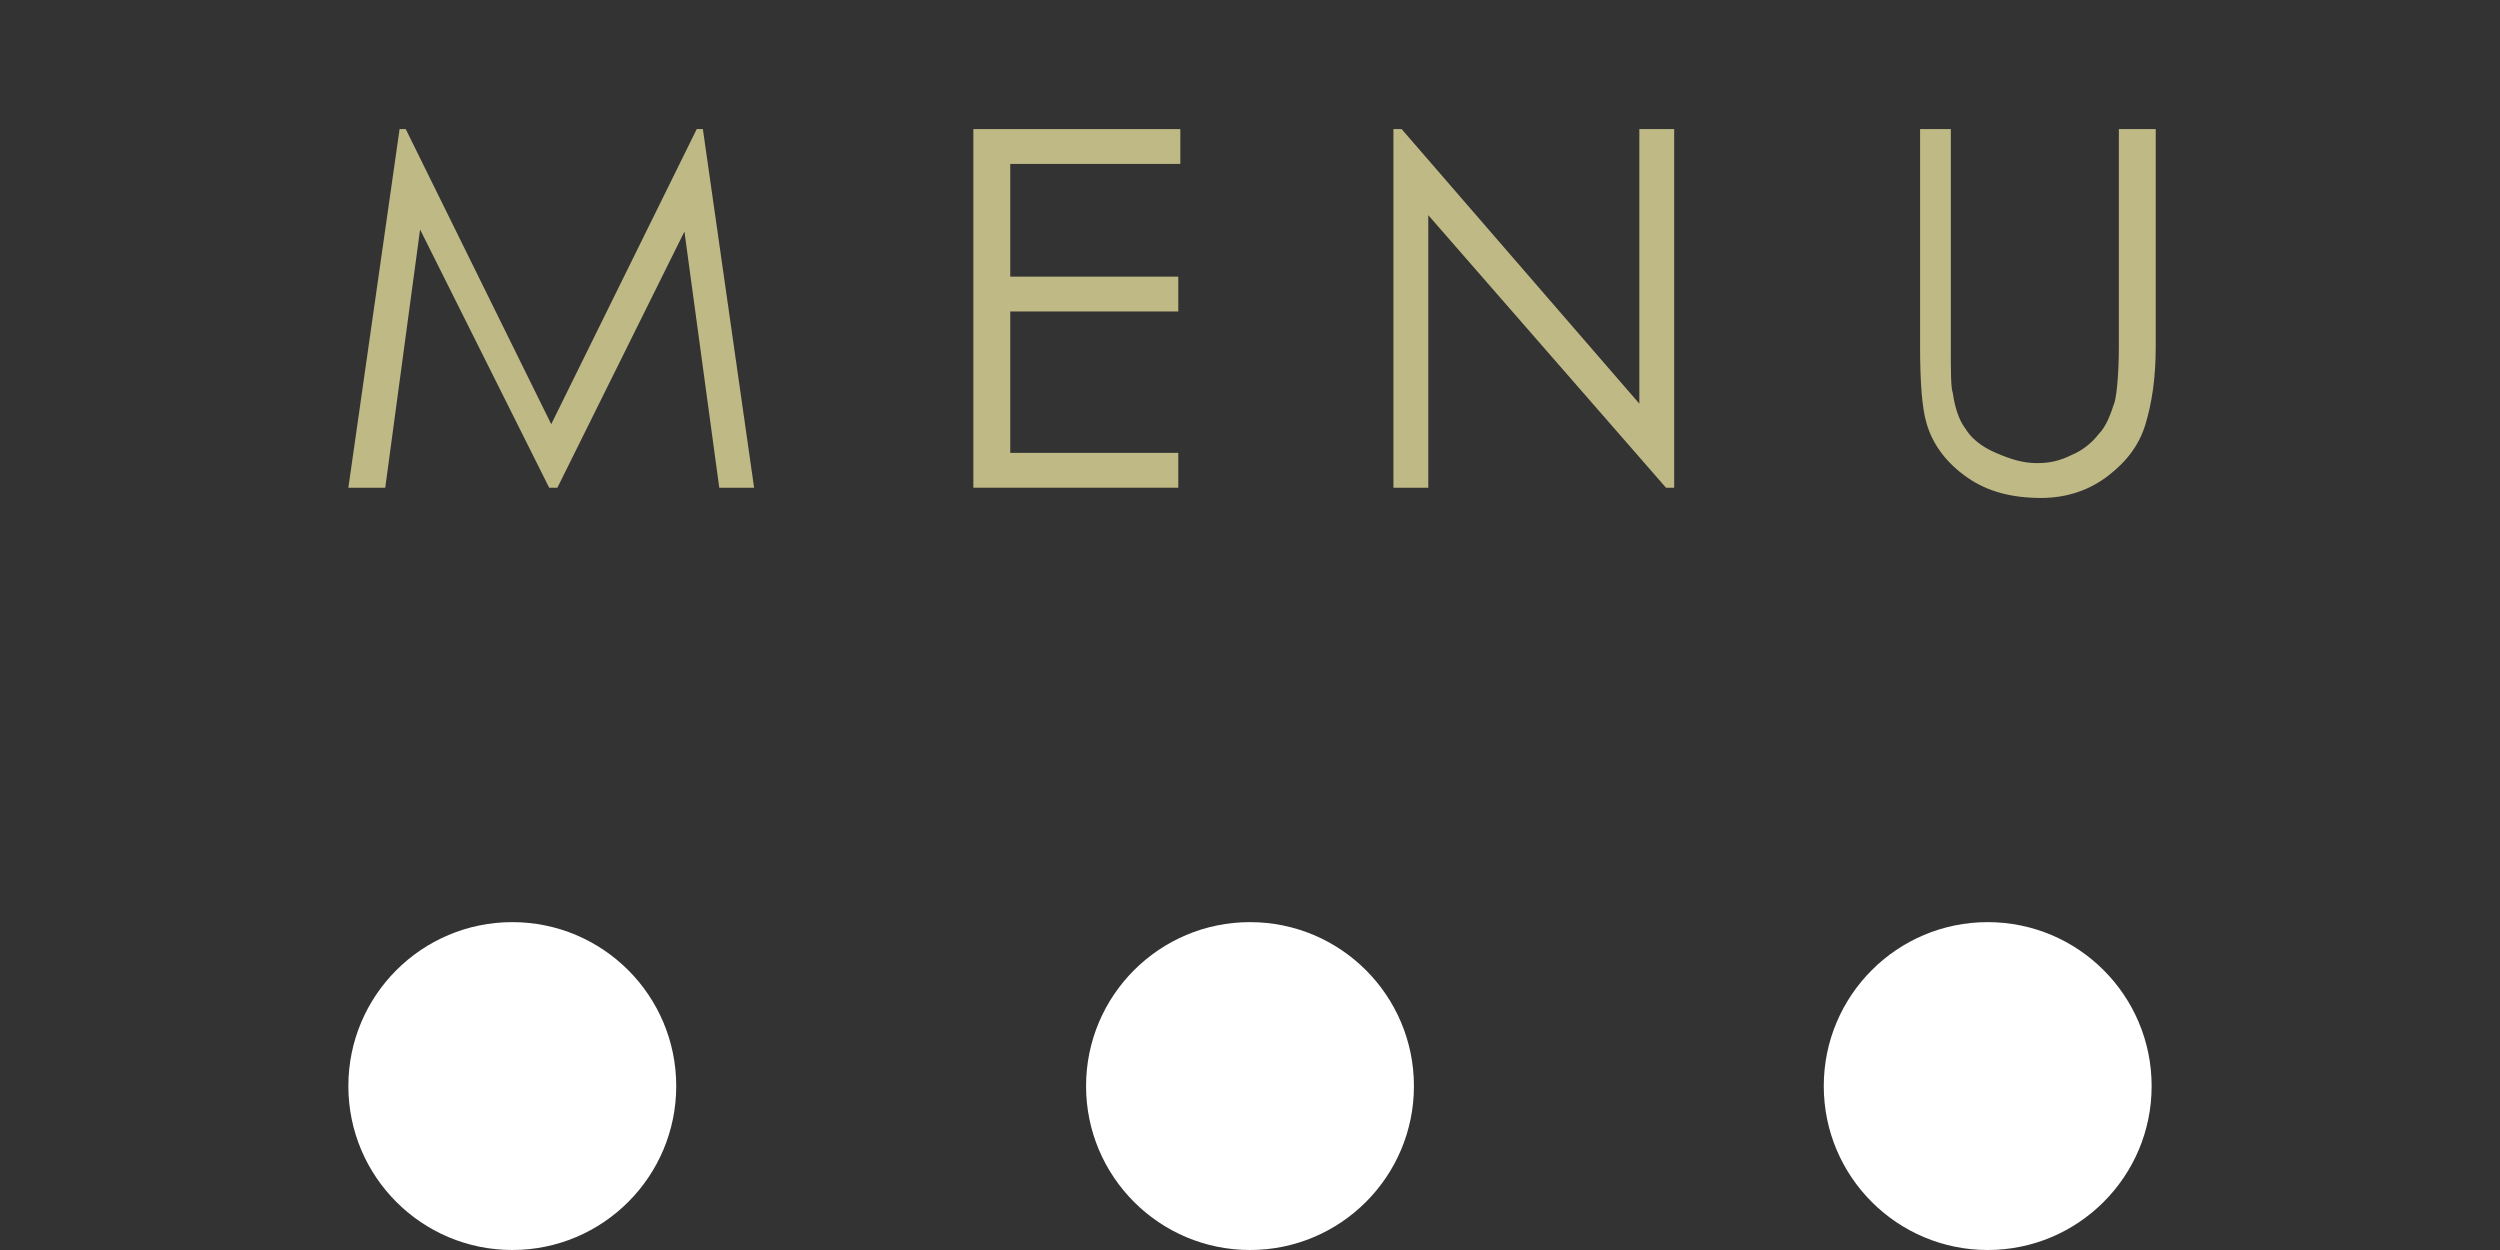
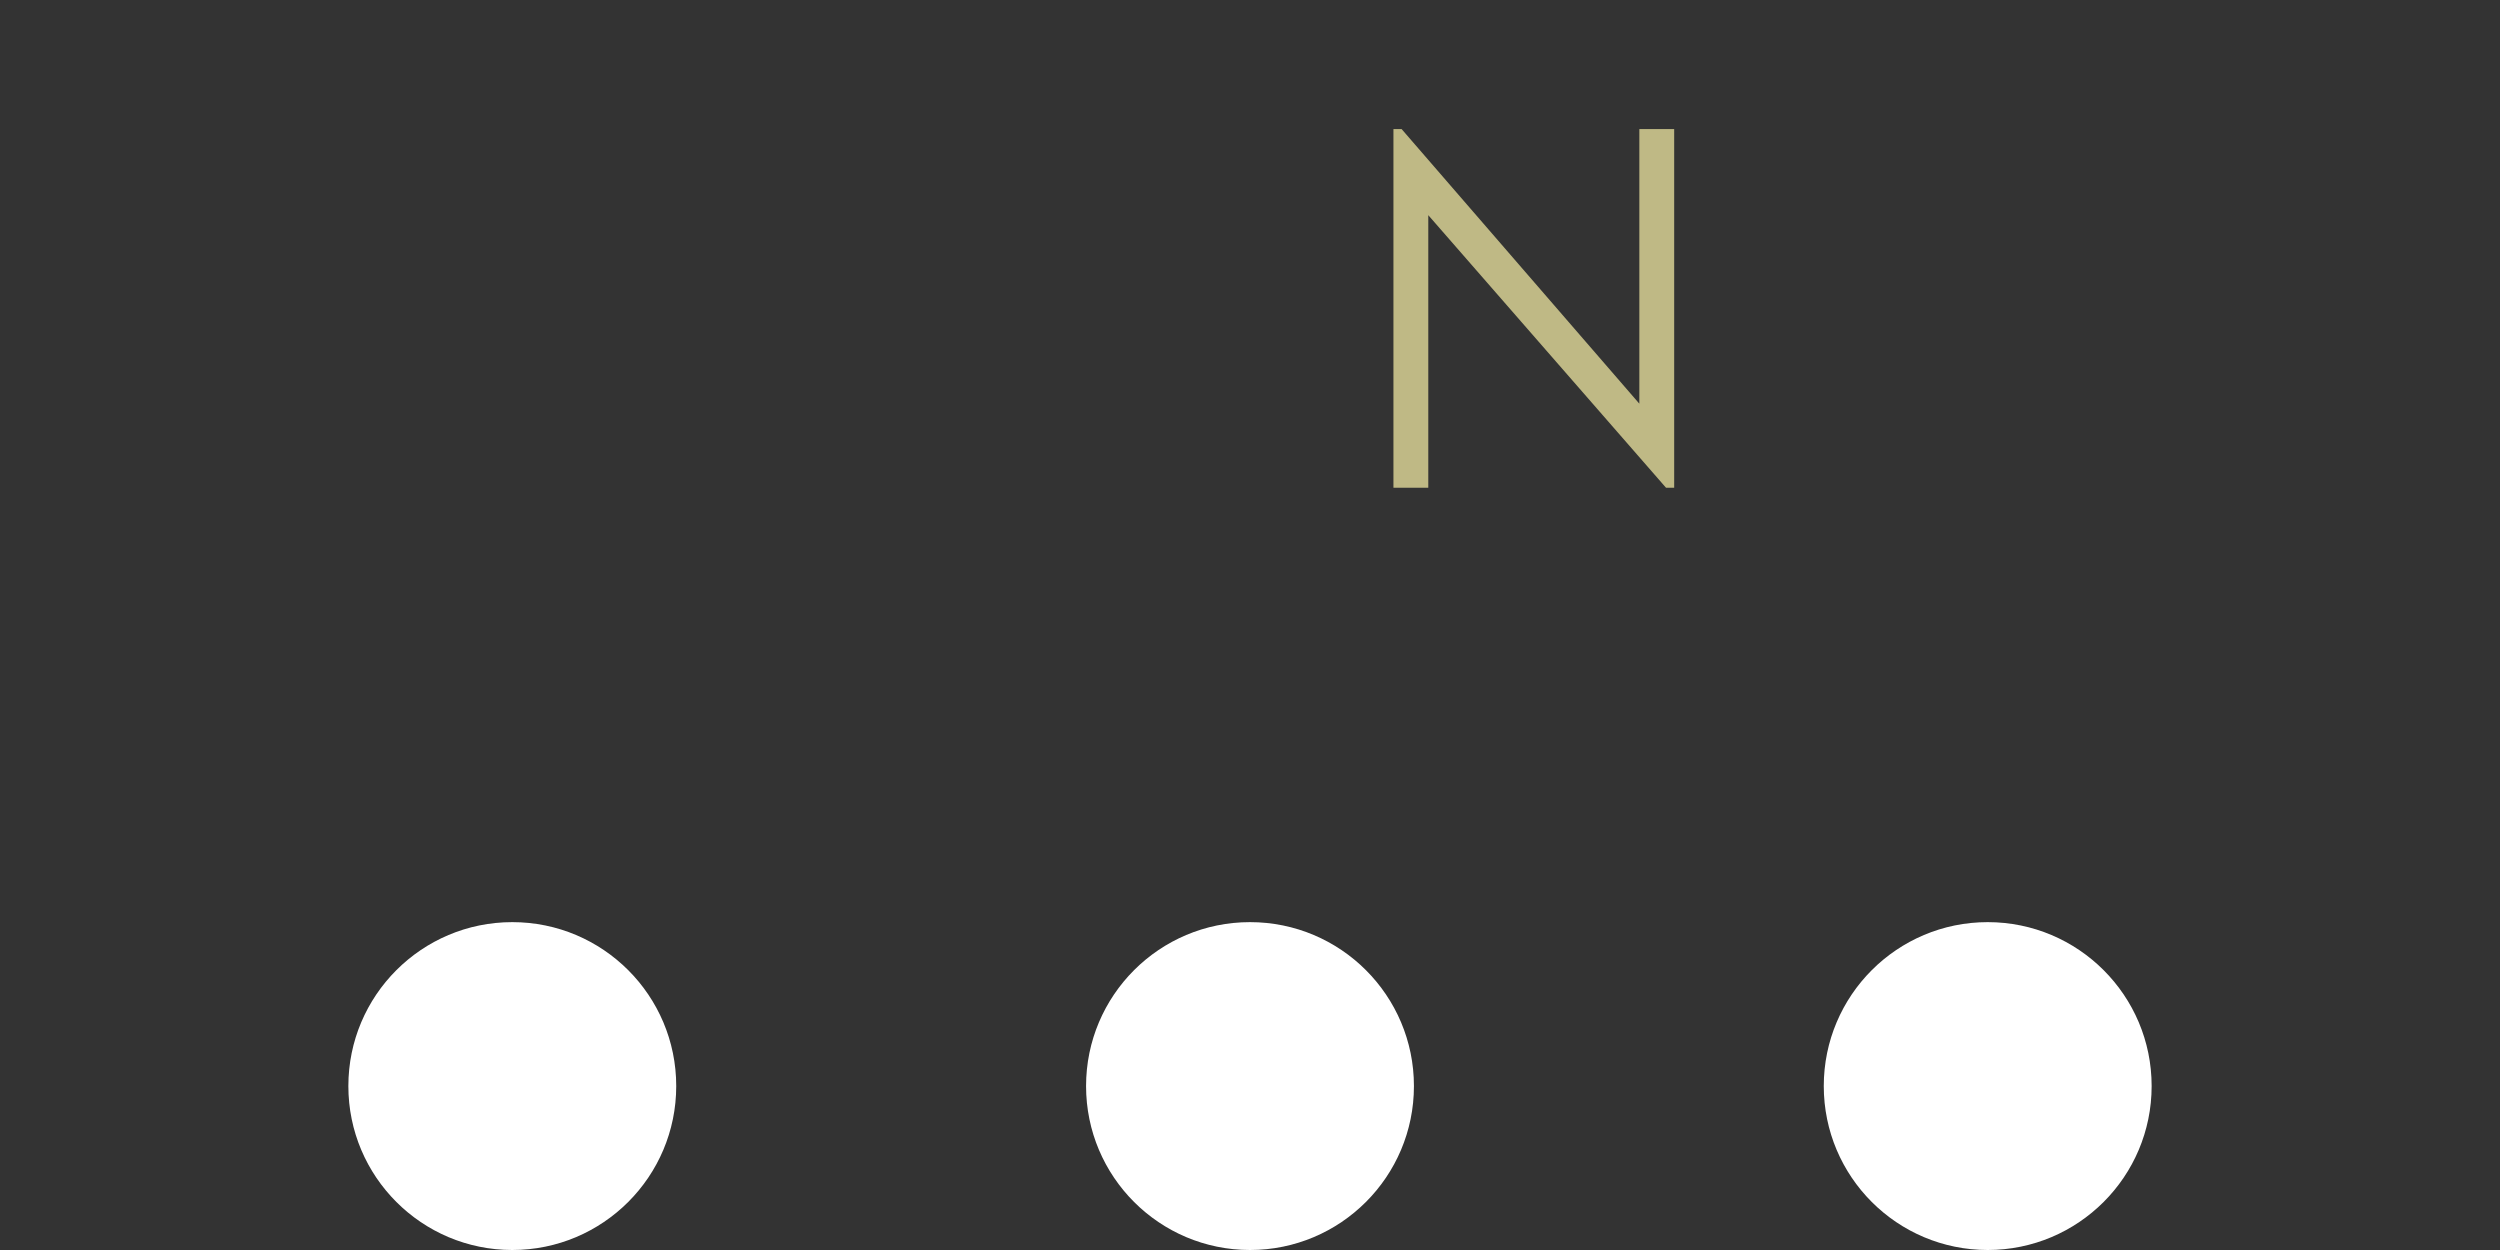
<svg xmlns="http://www.w3.org/2000/svg" version="1.1" id="Calque_1" x="0px" y="0px" viewBox="0 0 122 61" style="enable-background:new 0 0 122 61;" xml:space="preserve">
  <rect x="0" y="0" width="122" height="61" fill="#333333" stroke="none" />
  <style type="text/css">
	.st0{fill:#FFFFFF;}
	.st1{enable-background:new    ;}
	.st2{fill:#BFB985;}
</style>
  <g transform="translate(-830 -53)">
    <g transform="translate(59 -24)">
      <circle class="st0" cx="796" cy="130" r="8" />
      <circle class="st0" cx="832" cy="130" r="8" />
      <circle class="st0" cx="868" cy="130" r="8" />
    </g>
    <g class="st1">
-       <path class="st2" d="M847,76.8l2.5-17.5h0.3l7.1,14.4l7.1-14.4h0.3l2.5,17.5h-1.7l-1.7-12.5l-6.2,12.5h-0.4l-6.3-12.6l-1.7,12.6    H847z" />
-       <path class="st2" d="M877.6,59.3h10V61h-8.3v5.5h8.2v1.7h-8.2v6.9h8.2v1.7h-10V59.3z" />
      <path class="st2" d="M898,76.8V59.3h0.4L910,72.7V59.3h1.7v17.5h-0.4l-11.6-13.3v13.3H898z" />
-       <path class="st2" d="M923.4,59.3h1.8v10.6c0,1.3,0,2,0.1,2.3c0.1,0.7,0.3,1.3,0.6,1.7c0.3,0.5,0.8,0.9,1.5,1.2    c0.7,0.3,1.3,0.5,2,0.5c0.6,0,1.1-0.1,1.7-0.4c0.5-0.2,1-0.6,1.3-1c0.4-0.4,0.6-1,0.8-1.6c0.1-0.4,0.2-1.4,0.2-2.7V59.3h1.8v10.6    c0,1.6-0.2,2.8-0.5,3.8c-0.3,1-0.9,1.8-1.8,2.5c-0.9,0.7-2,1.1-3.3,1.1c-1.4,0-2.6-0.3-3.6-1c-1-0.7-1.7-1.6-2-2.7    c-0.2-0.7-0.3-1.9-0.3-3.7V59.3z" />
    </g>
  </g>
</svg>